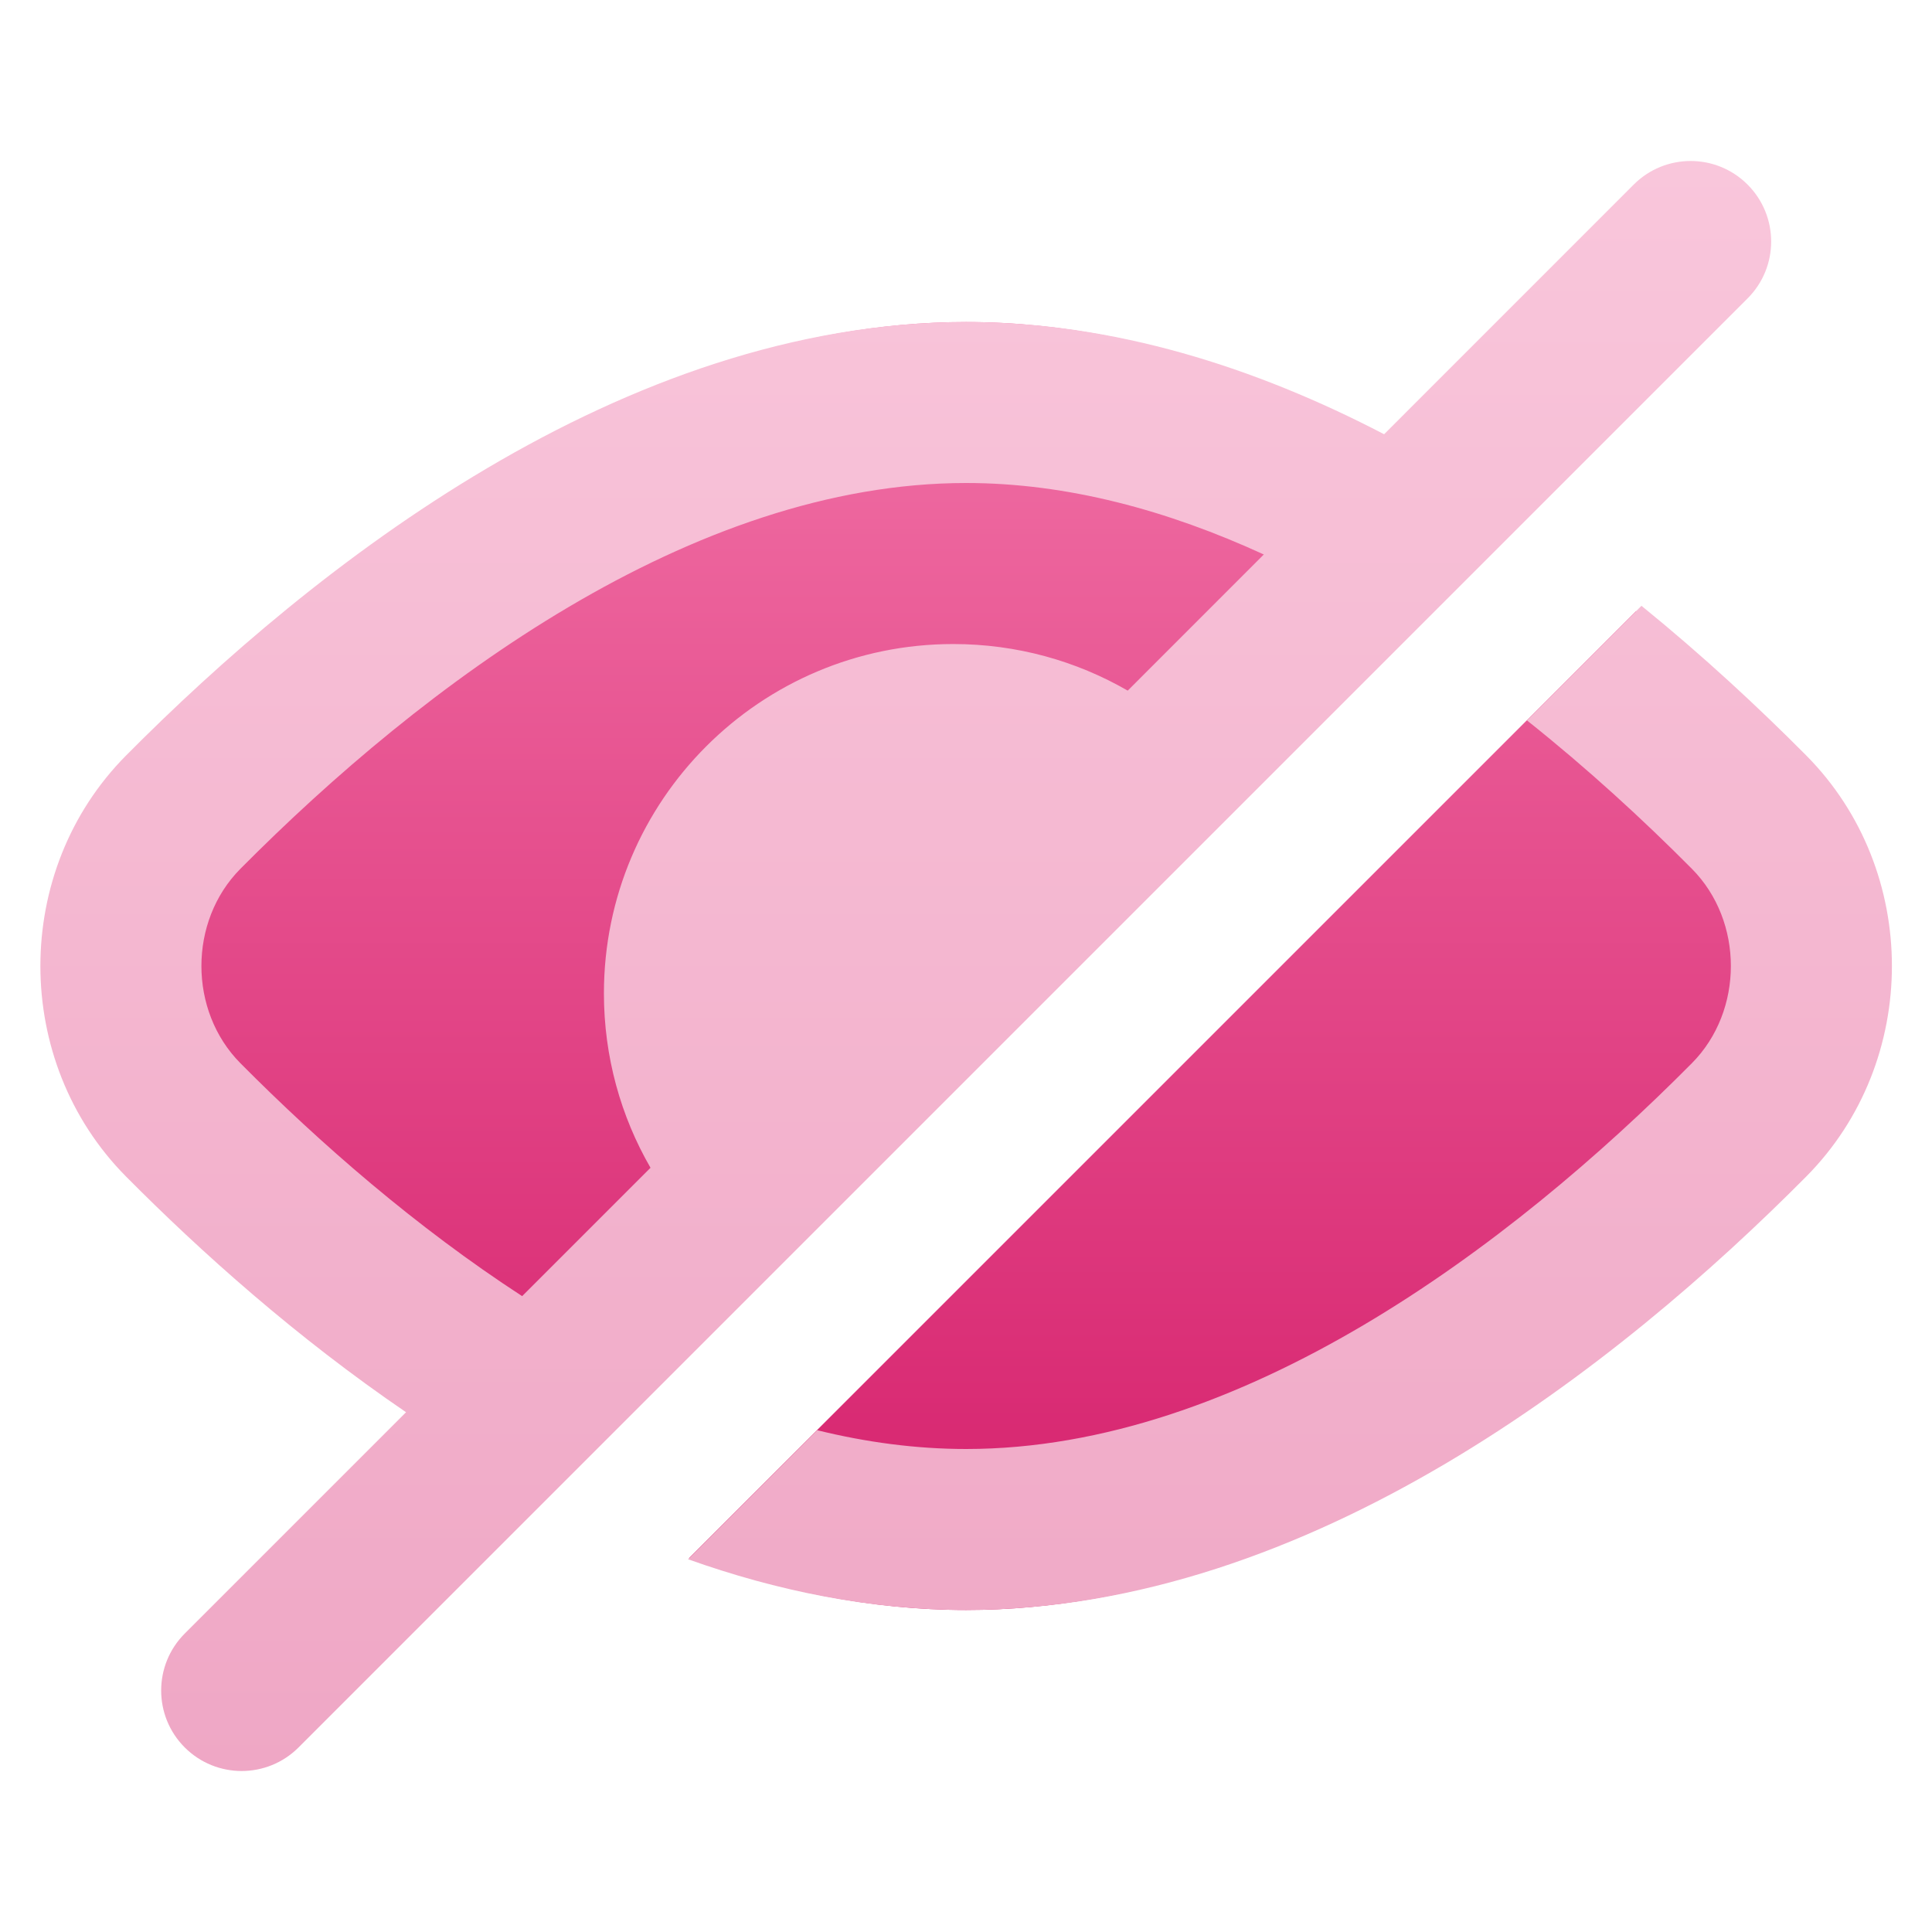
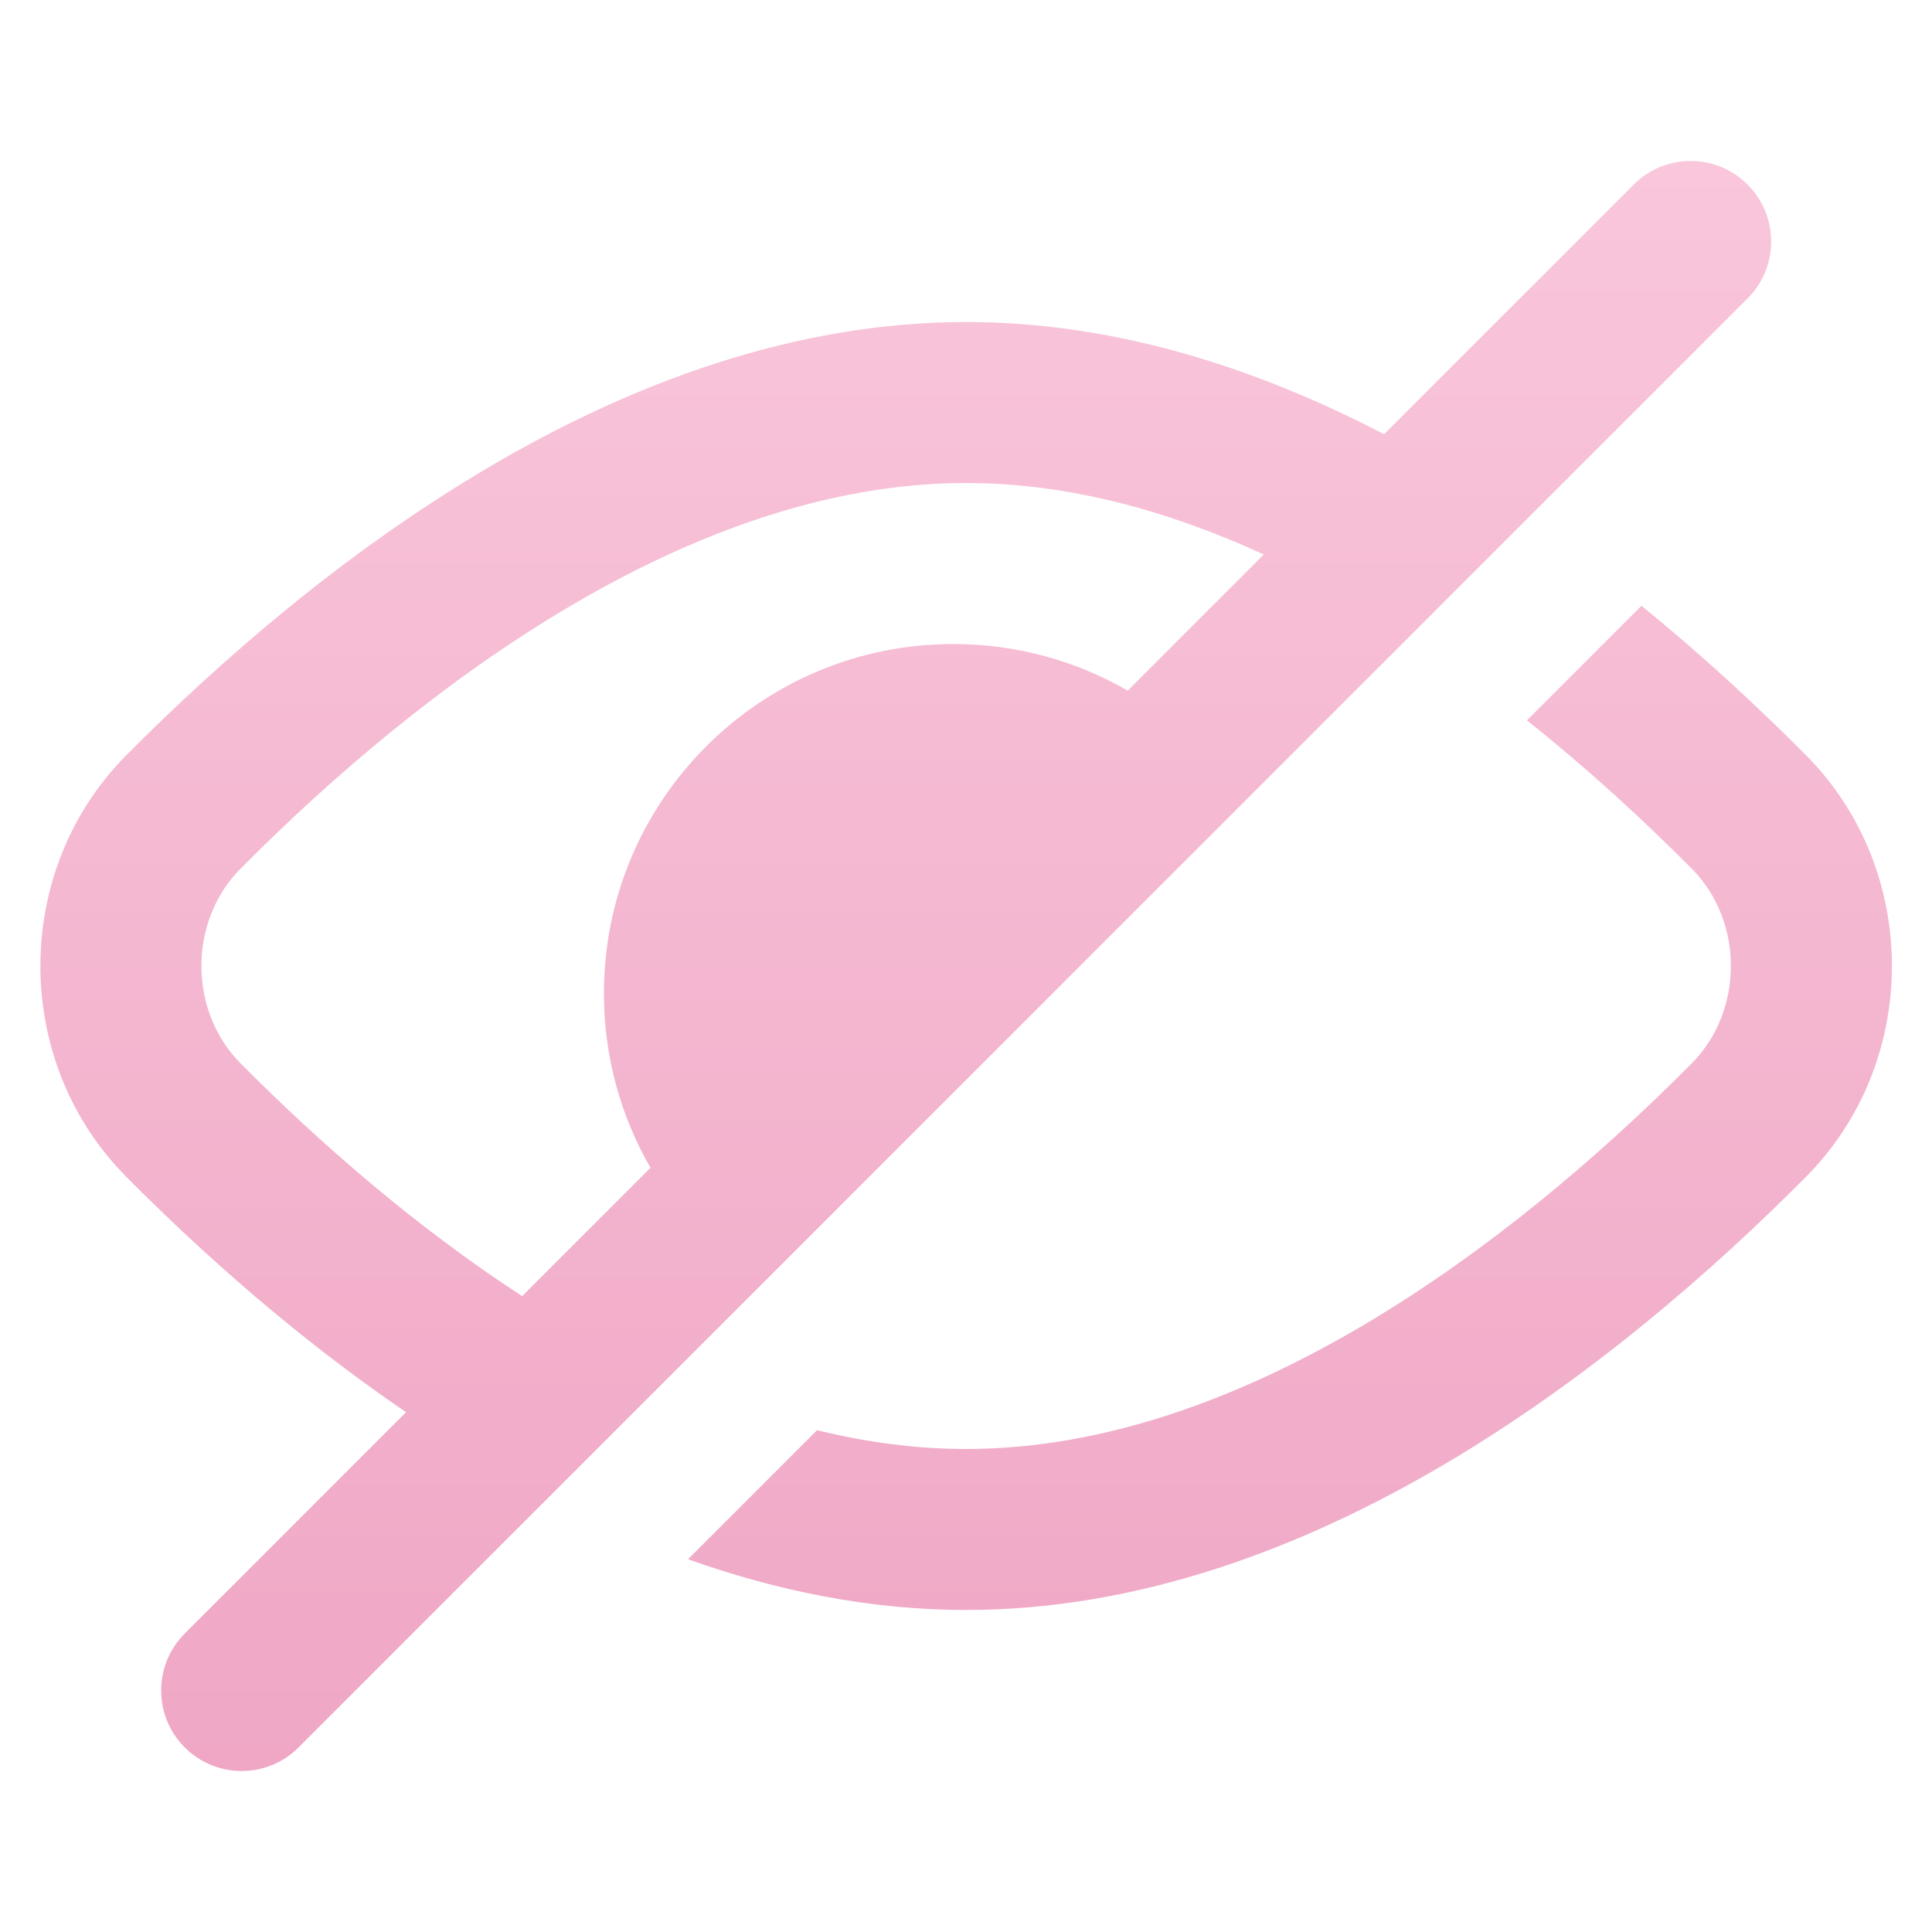
<svg xmlns="http://www.w3.org/2000/svg" width="34" height="34" viewBox="0 0 34 34" fill="none">
-   <path fill-rule="evenodd" clip-rule="evenodd" d="M26.513 9.025C23.75 7.141 20.478 5.667 17.001 5.667C10.895 5.667 5.42 10.213 2.226 13.546C0.347 15.508 0.347 18.492 2.226 20.453C4.002 22.308 6.484 24.537 9.388 26.15L26.513 9.025ZM12.129 27.417C13.682 27.988 15.317 28.333 17.001 28.333C23.107 28.333 28.582 23.787 31.776 20.453C33.655 18.492 33.655 15.508 31.776 13.547C30.931 12.665 29.926 11.698 28.793 10.753L12.129 27.417Z" fill="url(#paint0_linear)" />
  <path fill-rule="evenodd" clip-rule="evenodd" d="M30.754 3.248C31.308 3.802 31.308 4.699 30.754 5.252L5.254 30.752C4.701 31.305 3.804 31.305 3.251 30.752C2.698 30.199 2.698 29.302 3.251 28.748L7.146 24.853C5.219 23.539 3.542 22.04 2.219 20.706C0.208 18.679 0.208 15.321 2.219 13.295C5.499 9.989 10.946 5.667 17.003 5.667C19.609 5.667 22.102 6.467 24.358 7.642L28.751 3.248C29.304 2.695 30.201 2.695 30.754 3.248ZM22.241 9.758C20.556 8.984 18.787 8.5 17.003 8.5C12.173 8.5 7.444 12.051 4.23 15.29C3.316 16.212 3.316 17.788 4.23 18.71C5.633 20.124 7.326 21.598 9.189 22.81L11.448 20.551C10.926 19.648 10.628 18.599 10.628 17.481C10.628 14.086 13.38 11.334 16.775 11.334C17.894 11.334 18.942 11.632 19.846 12.154L22.241 9.758ZM17.003 25.5C16.122 25.5 15.244 25.382 14.379 25.169L12.108 27.44C13.67 27.997 15.312 28.333 17.003 28.333C23.06 28.333 28.507 24.011 31.787 20.705C33.797 18.679 33.797 15.321 31.787 13.295C30.952 12.454 29.977 11.546 28.887 10.661L26.871 12.677C27.931 13.52 28.908 14.417 29.775 15.29C30.689 16.212 30.689 17.788 29.775 18.71C26.562 21.949 21.833 25.5 17.003 25.5Z" fill="url(#paint1_linear)" />
  <defs>
    <linearGradient id="paint0_linear" x1="17.001" y1="5.667" x2="17.001" y2="28.333" gradientUnits="userSpaceOnUse">
      <stop stop-color="#F171A6" />
      <stop offset="1" stop-color="#D51F6B" />
    </linearGradient>
    <linearGradient id="paint1_linear" x1="17.003" y1="2.833" x2="17.003" y2="31.167" gradientUnits="userSpaceOnUse">
      <stop stop-color="#F9C6DB" />
      <stop offset="1" stop-color="#EFA7C5" />
    </linearGradient>
  </defs>
</svg>